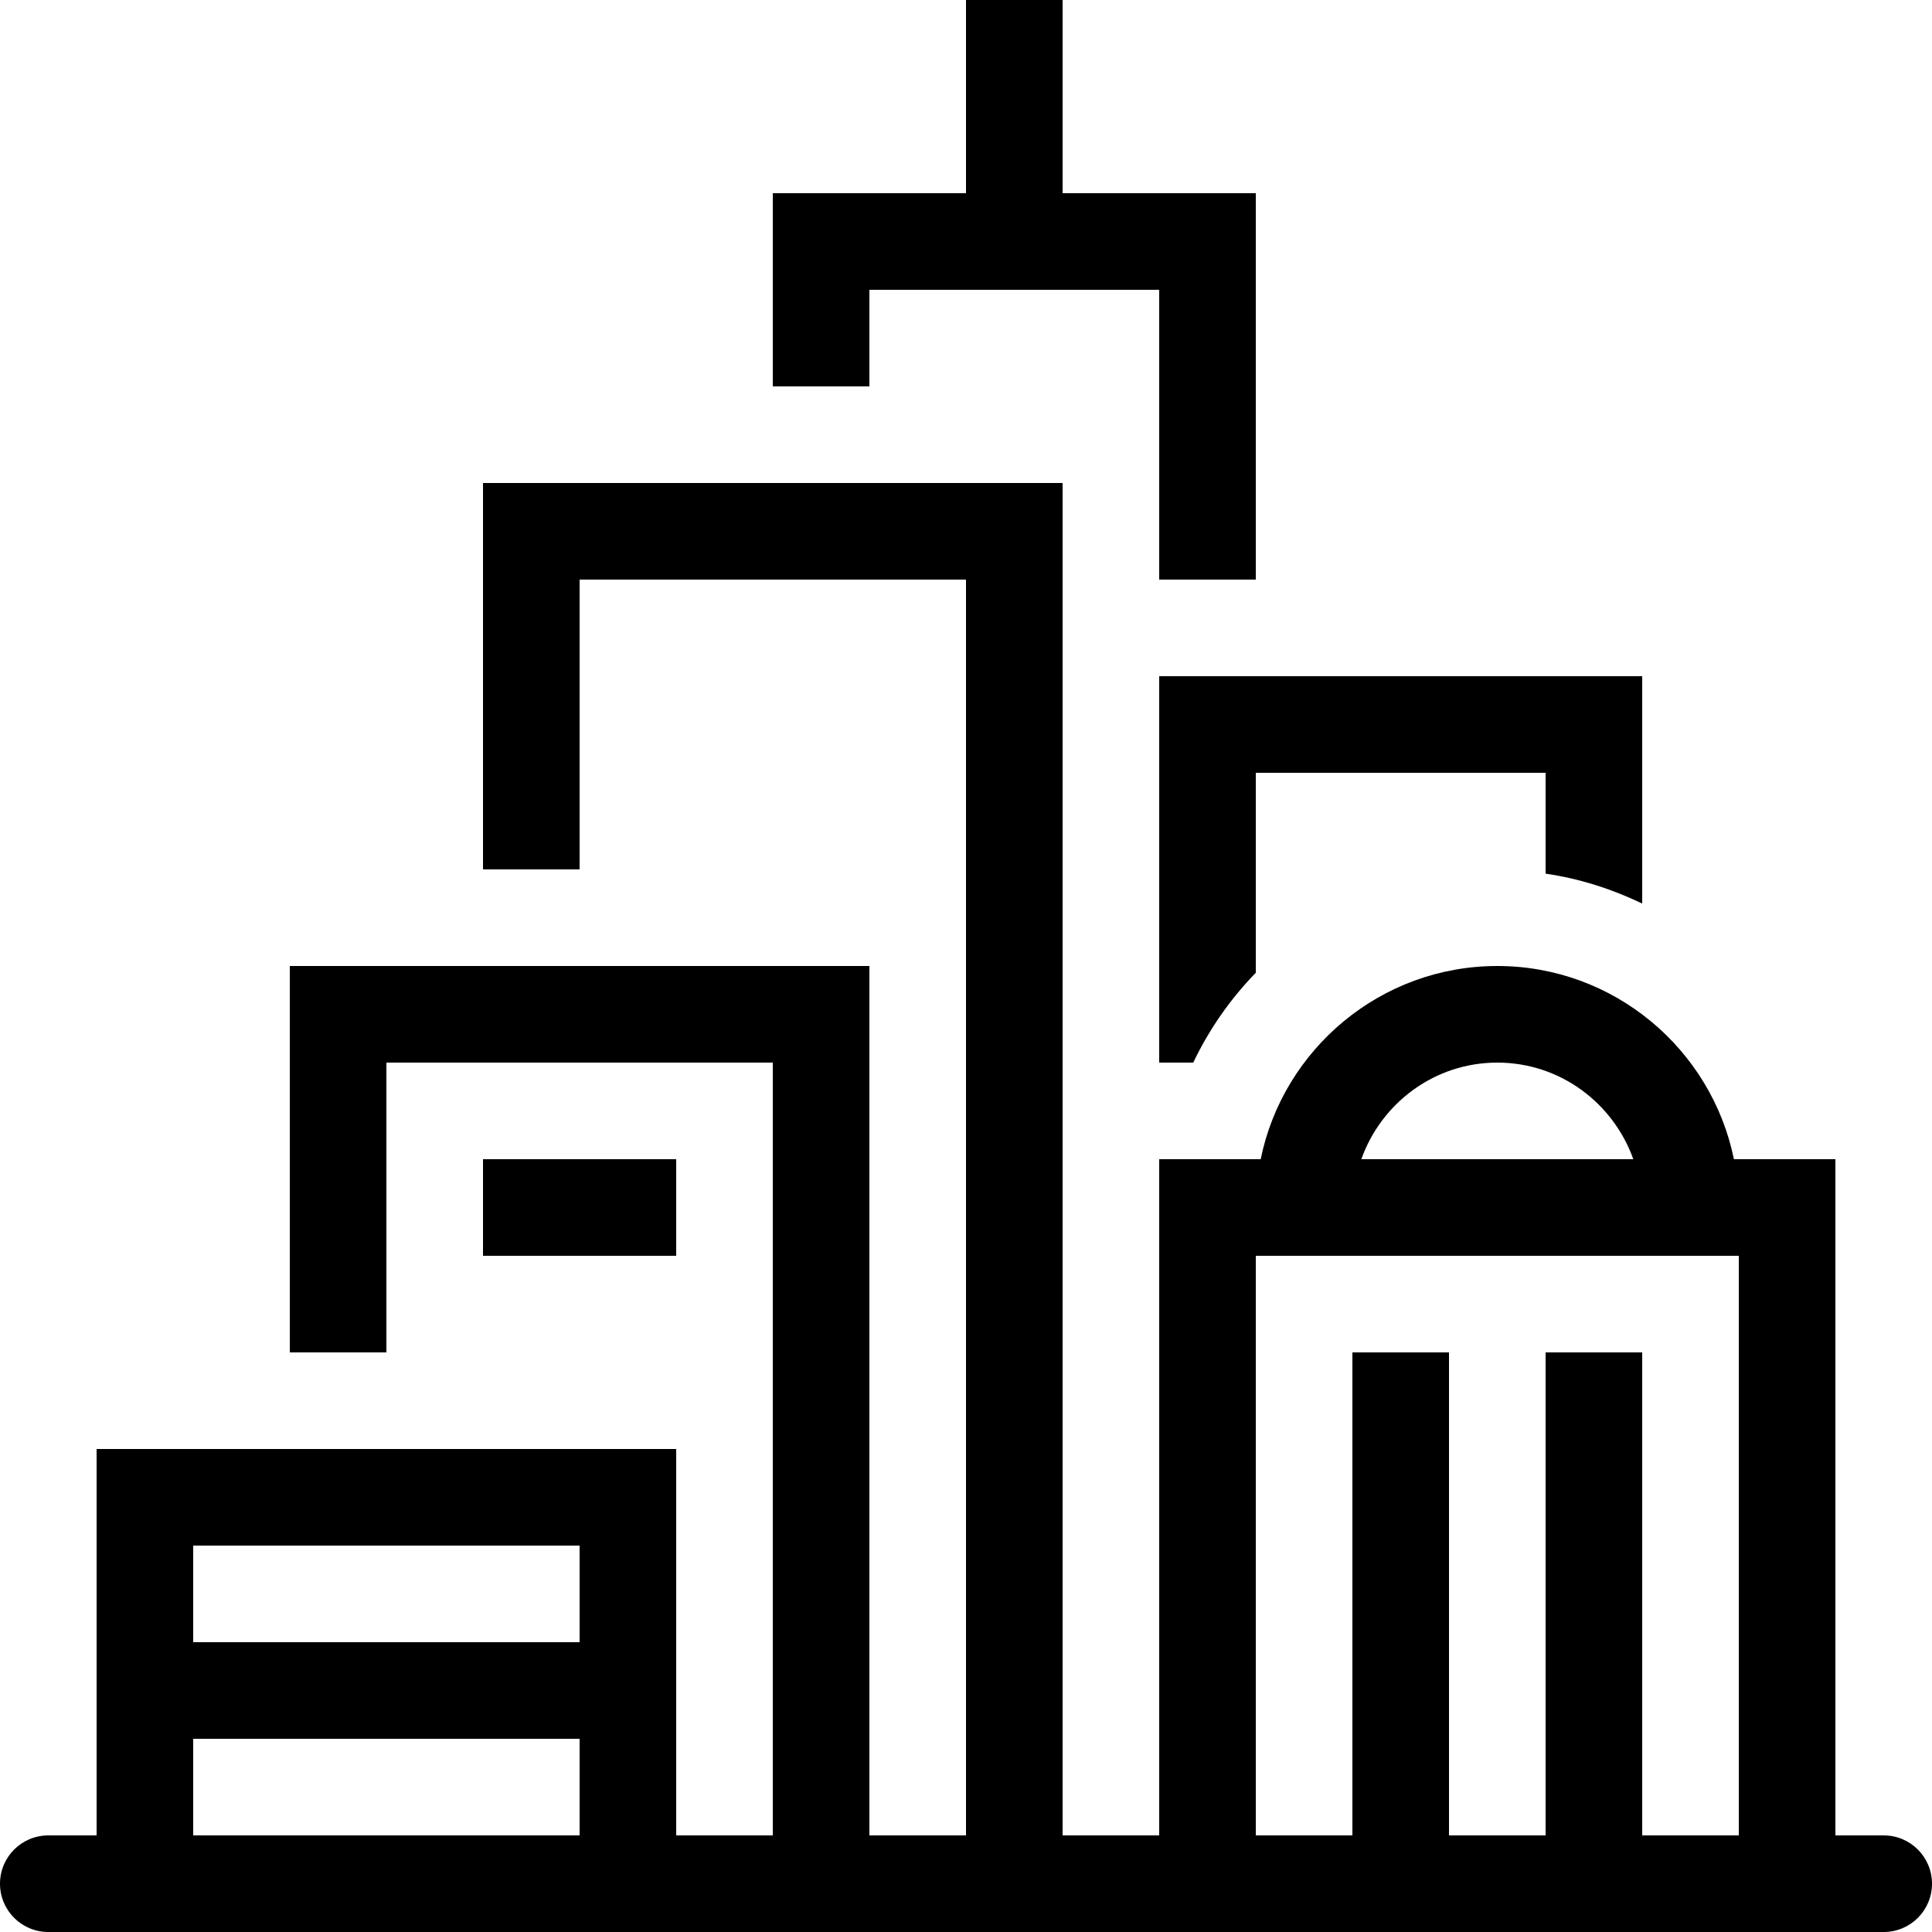
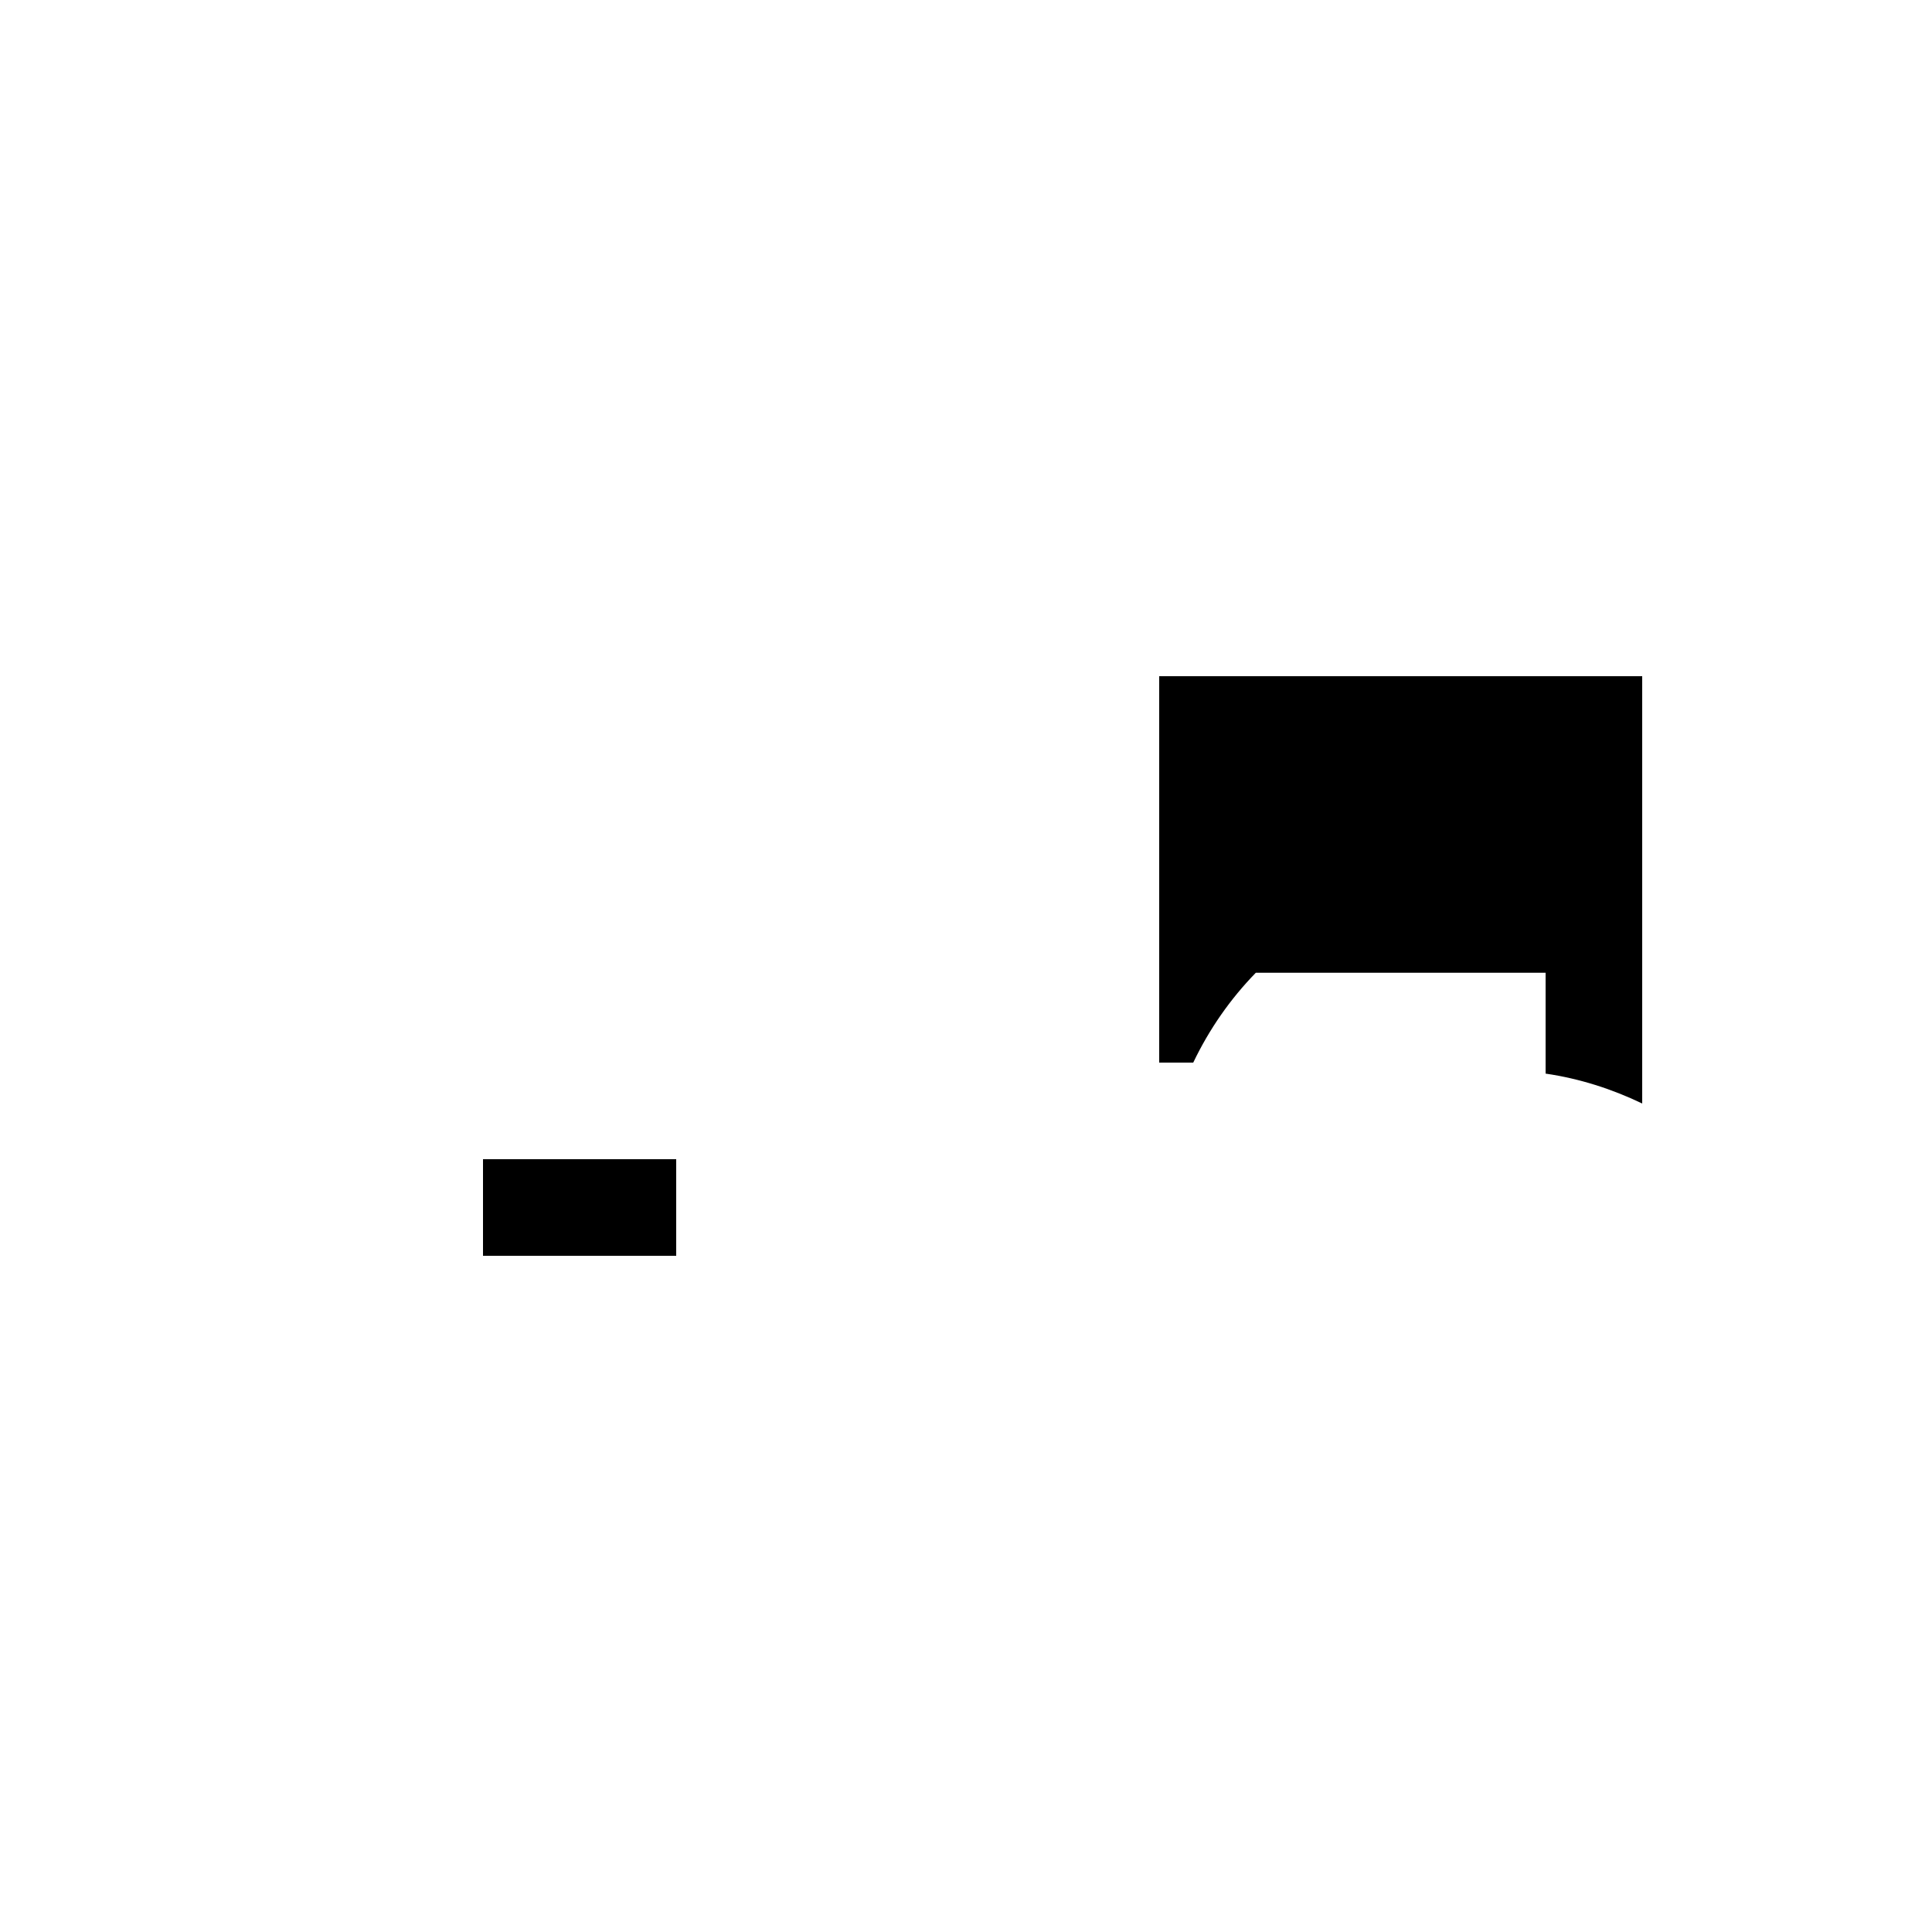
<svg xmlns="http://www.w3.org/2000/svg" fill="#000000" version="1.1" id="Layer_1" viewBox="0 0 512 512" xml:space="preserve">
  <g>
    <g>
-       <path d="M499.2,486.4h-12.8V307.2h-26.897c-5.948-29.175-31.804-51.2-62.703-51.2c-30.899,0-56.755,22.025-62.703,51.2H307.2    v179.2h-25.6V128H128v102.4h25.6v-76.8H256v332.8h-25.6V256H76.8v102.4h25.6v-76.8h102.4v204.8h-25.6V384H25.6v102.4H12.8    c-7.074,0-12.8,5.726-12.8,12.8c0,7.074,5.726,12.8,12.8,12.8h486.4c7.074,0,12.8-5.726,12.8-12.8    C512,492.126,506.274,486.4,499.2,486.4z M153.6,486.4H51.2v-25.6h102.4V486.4z M153.6,435.2H51.2v-25.6h102.4V435.2z     M396.8,281.6c16.666,0,30.737,10.735,36.045,25.6h-72.081C366.063,292.335,380.134,281.6,396.8,281.6z M460.8,486.4h-25.6v-128    h-25.6v128H384v-128h-25.6v128h-25.6V332.8h128V486.4z" />
-     </g>
+       </g>
  </g>
  <g>
    <g>
-       <polygon points="281.6,51.2 281.6,0 256,0 256,51.2 204.8,51.2 204.8,102.4 230.4,102.4 230.4,76.8 307.2,76.8 307.2,153.6     332.8,153.6 332.8,51.2   " />
-     </g>
+       </g>
  </g>
  <g>
    <g>
-       <path d="M307.2,179.2v102.4h9.02c4.25-8.883,9.83-16.879,16.58-23.808V204.8h76.8v26.726c9.028,1.314,17.579,4.079,25.6,7.919    V179.2H307.2z" />
+       <path d="M307.2,179.2v102.4h9.02c4.25-8.883,9.83-16.879,16.58-23.808h76.8v26.726c9.028,1.314,17.579,4.079,25.6,7.919    V179.2H307.2z" />
    </g>
  </g>
  <g>
    <g>
      <rect x="128" y="307.2" width="51.2" height="25.6" />
    </g>
  </g>
</svg>